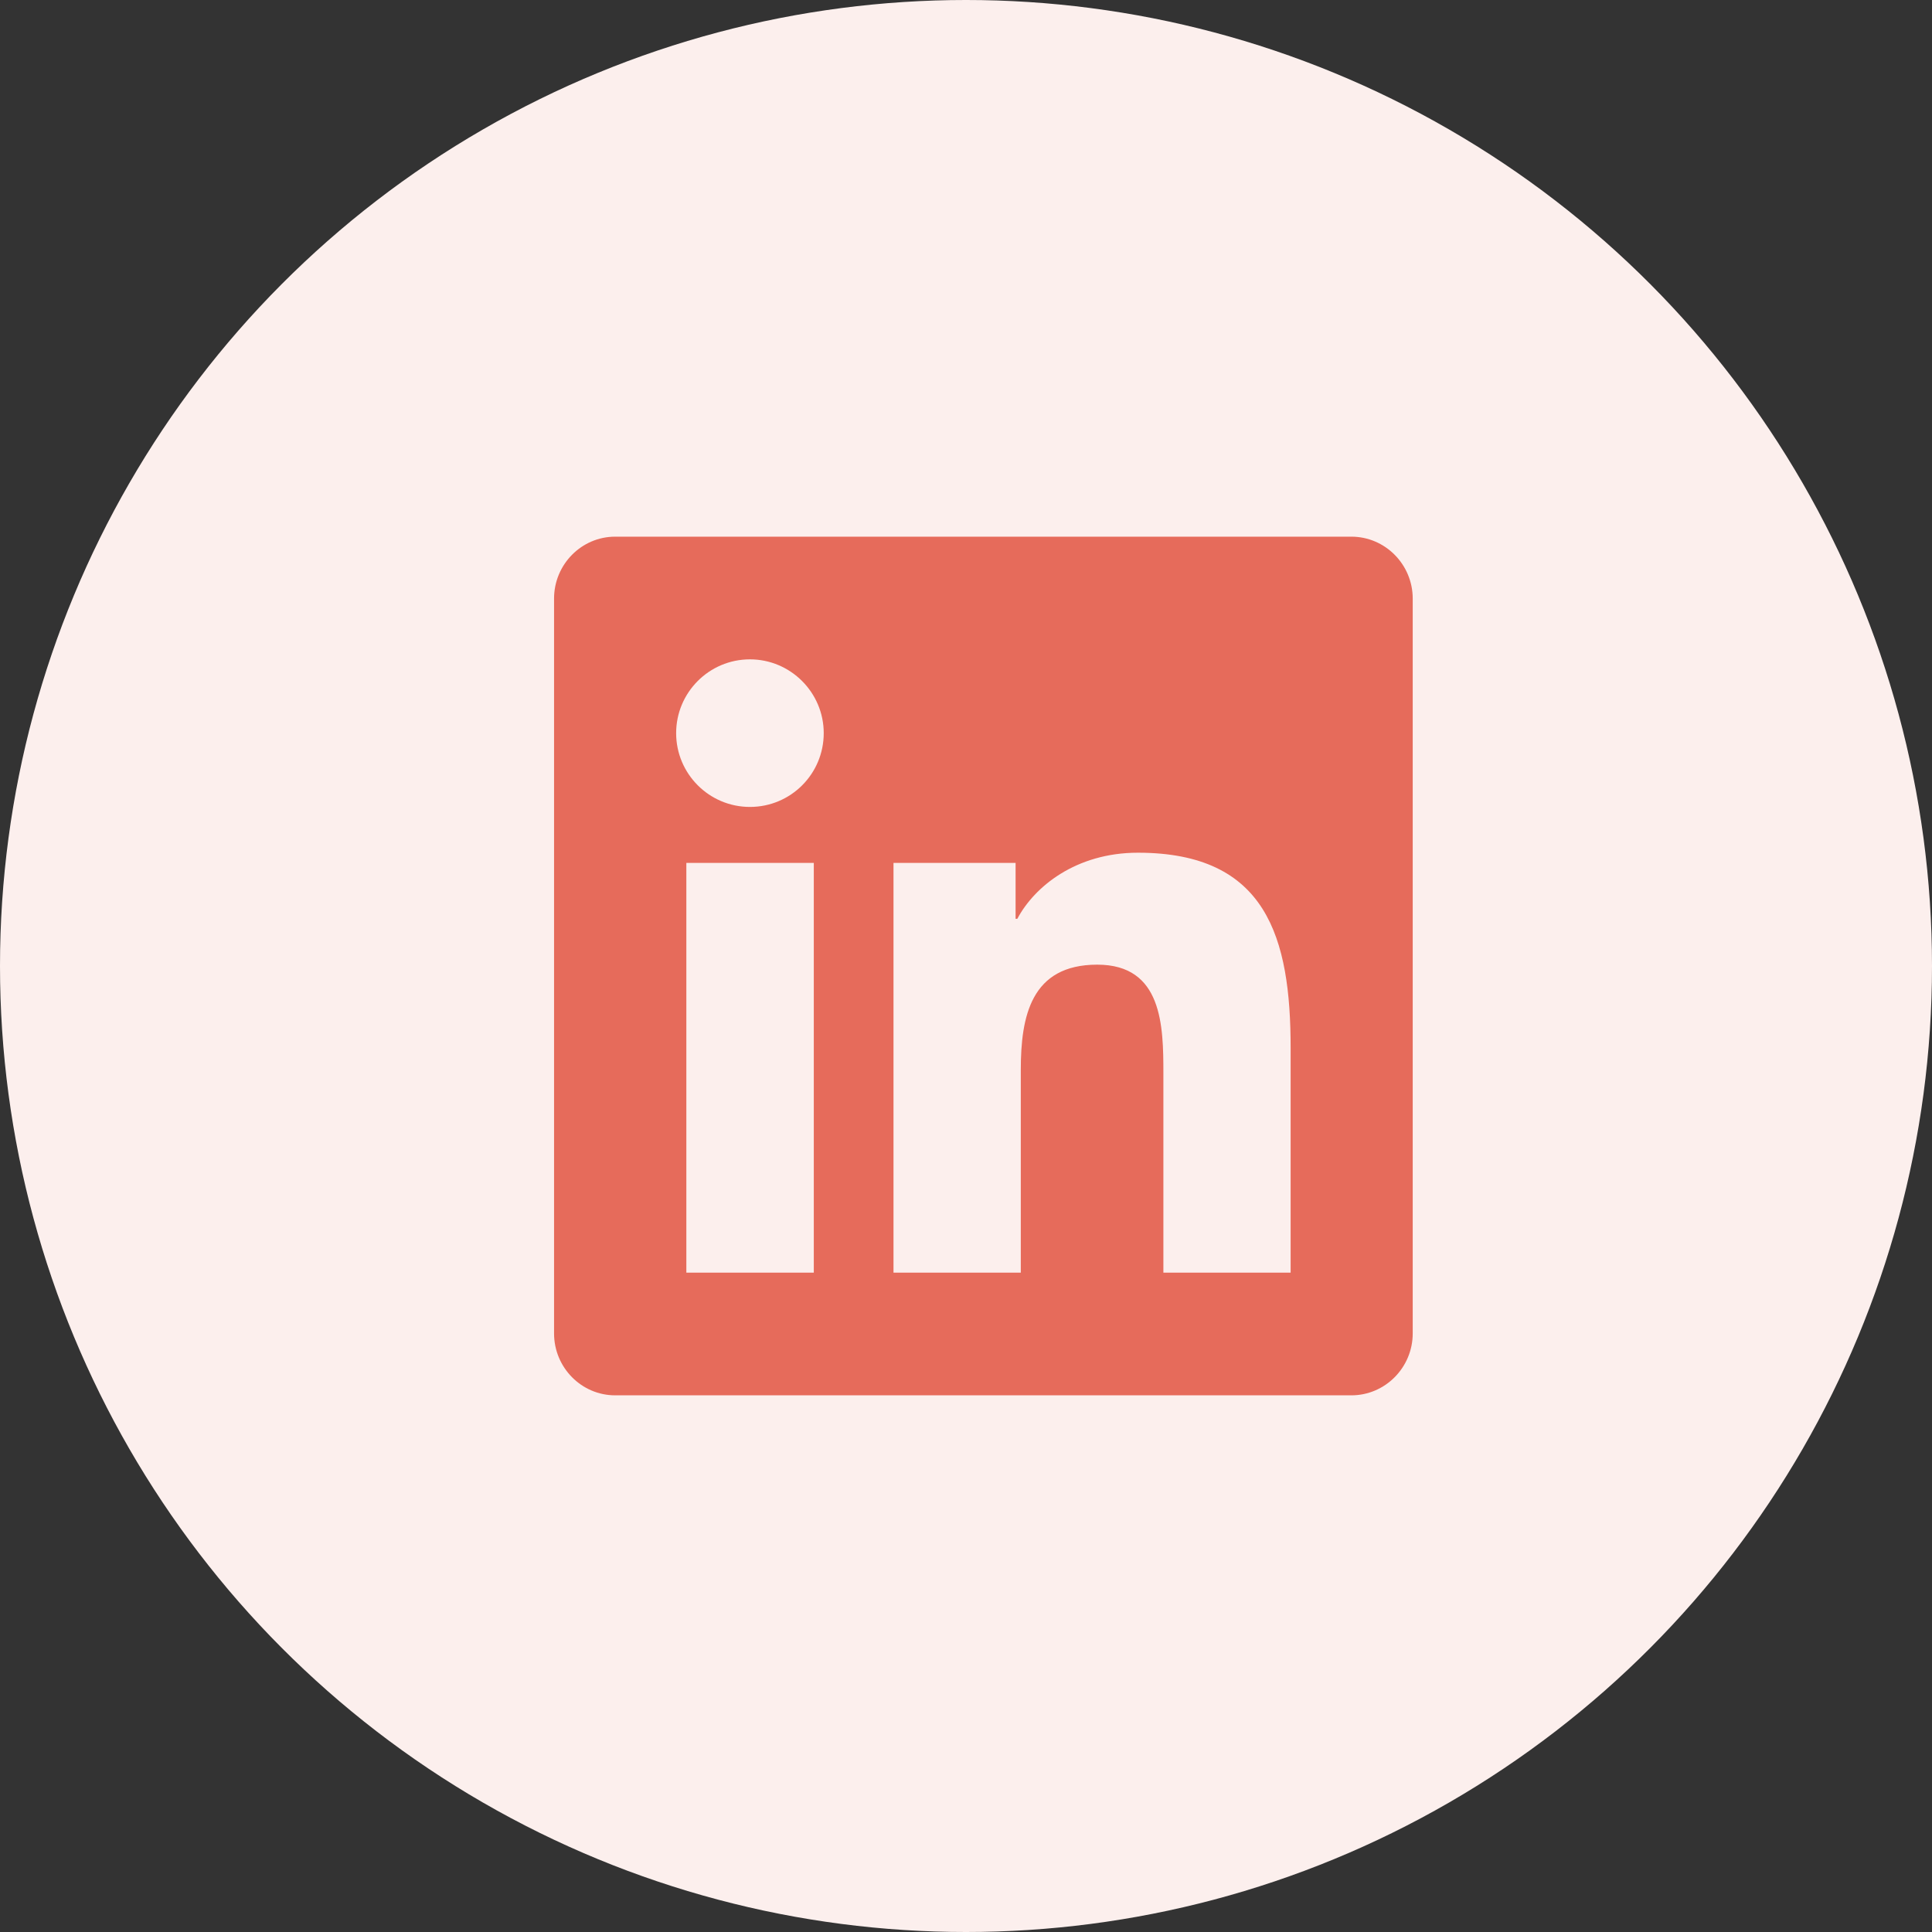
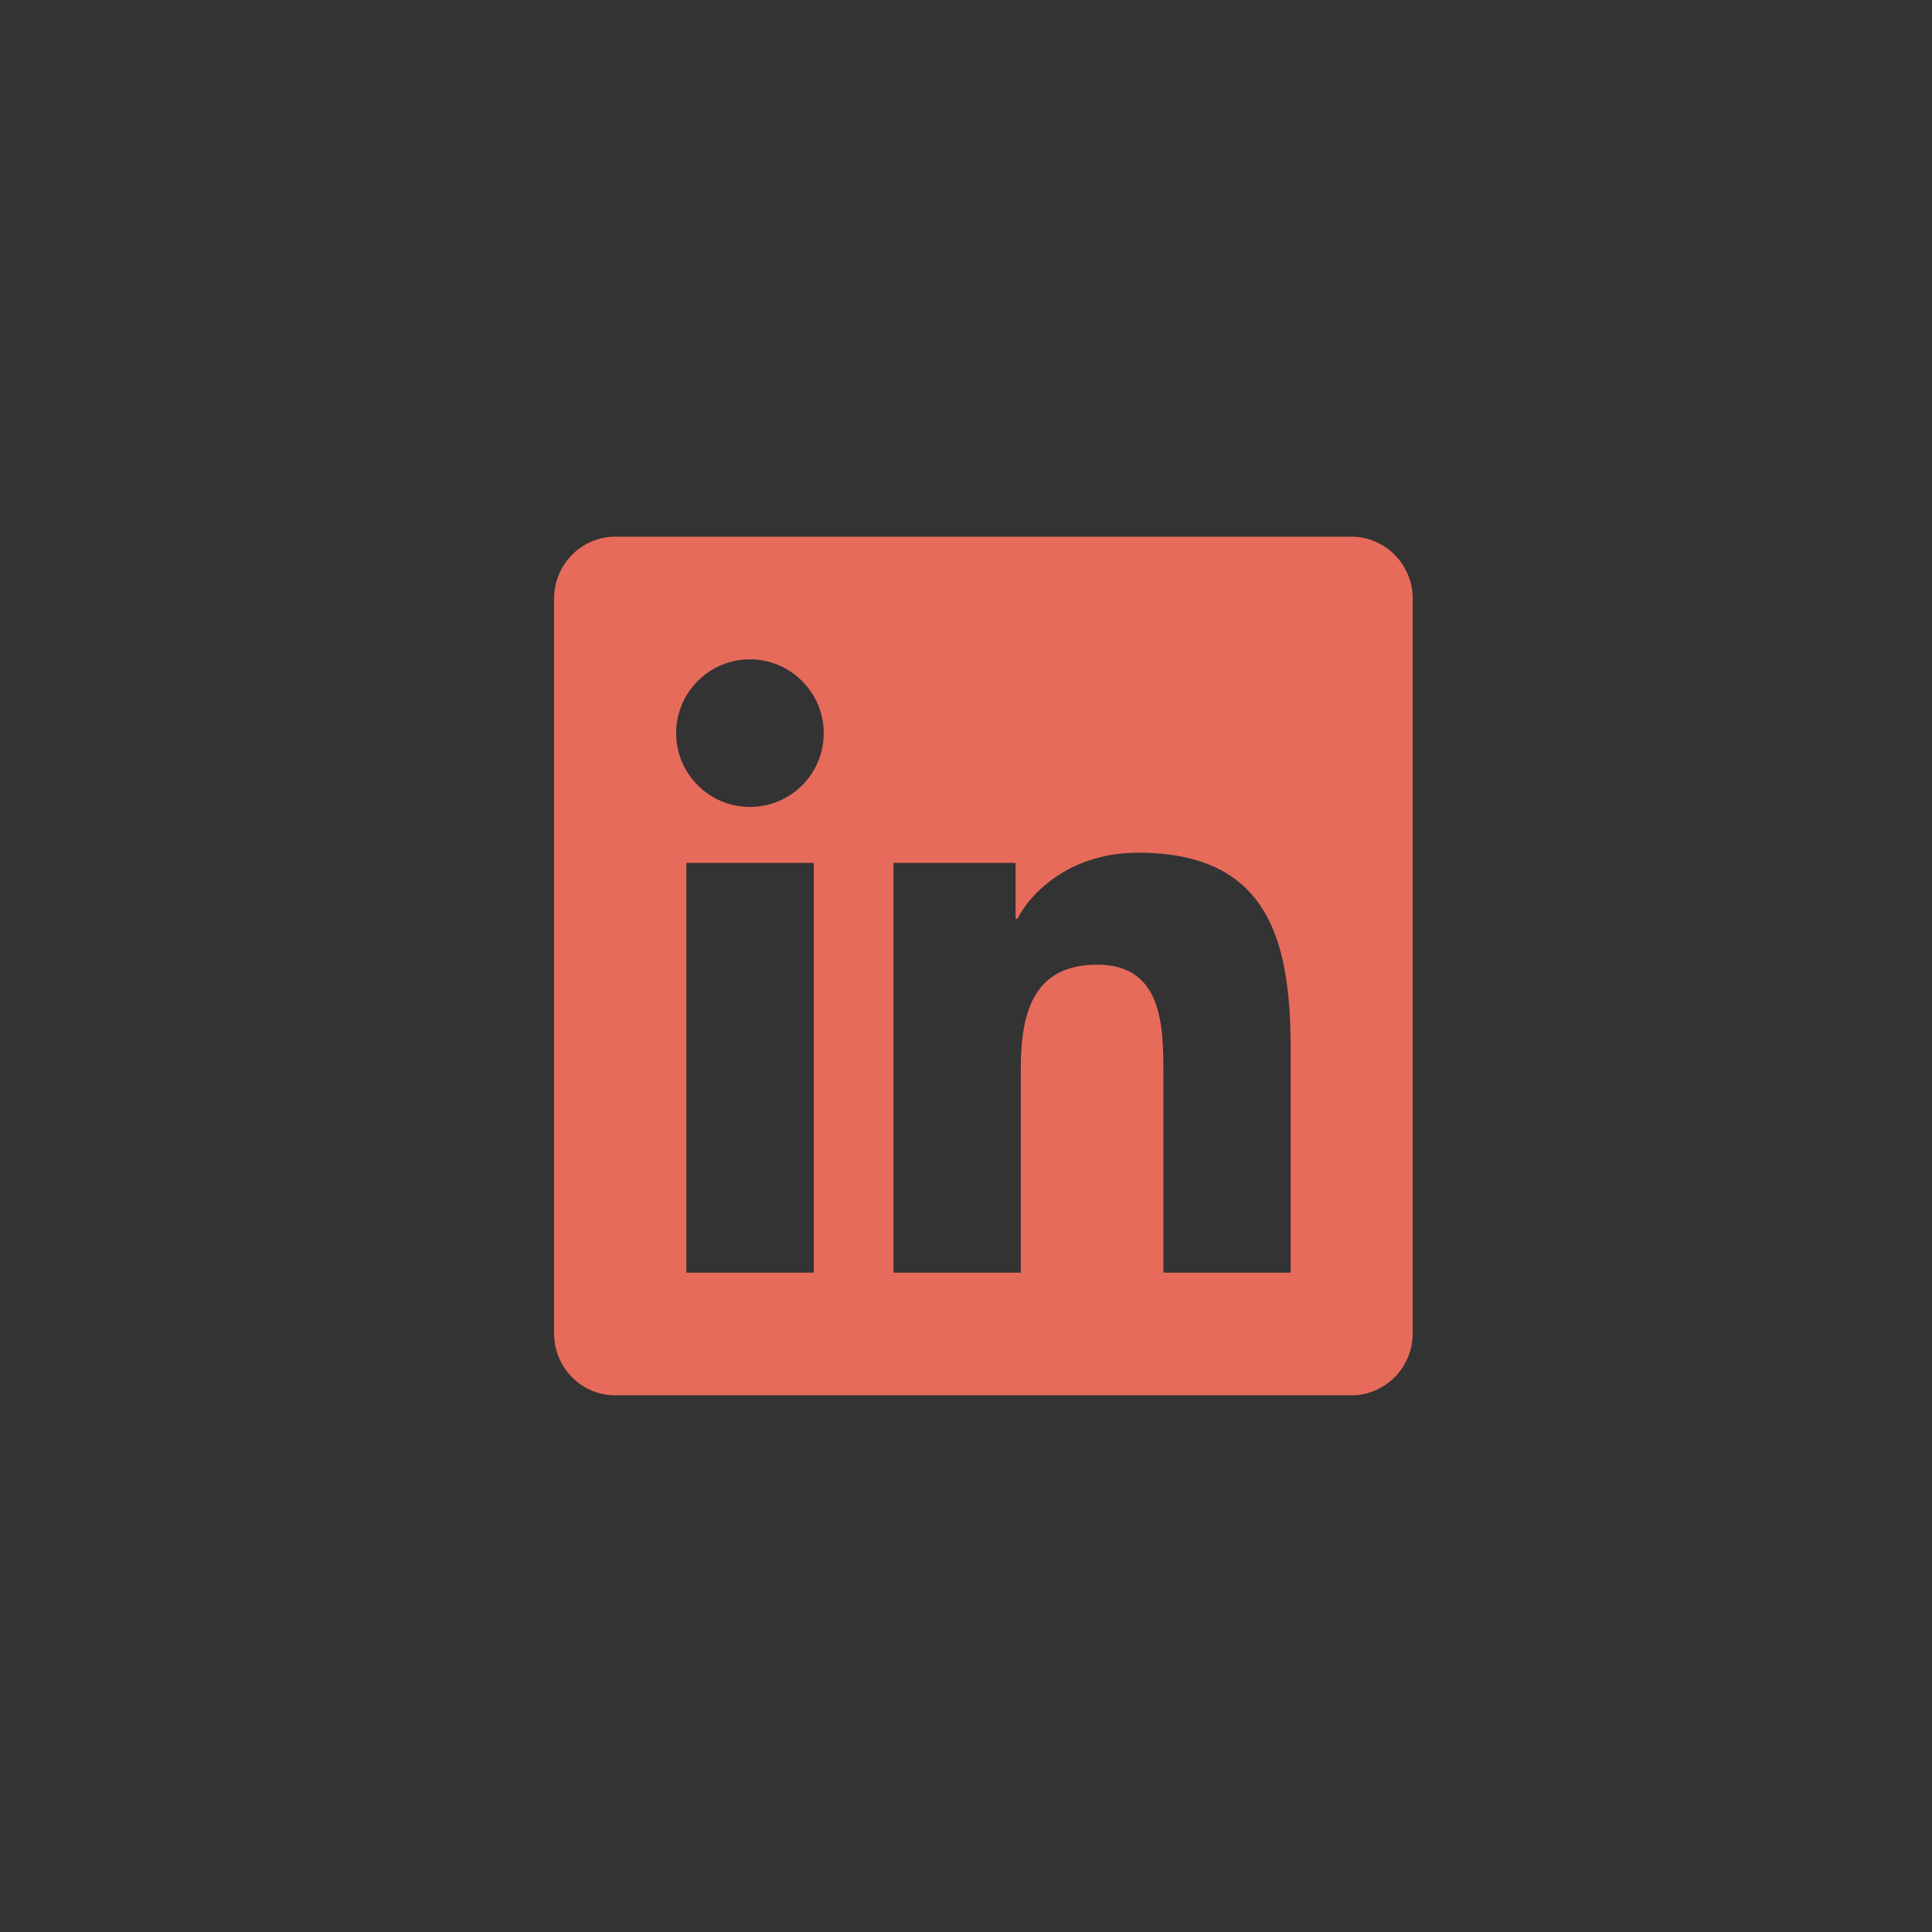
<svg xmlns="http://www.w3.org/2000/svg" width="36" height="36" viewBox="0 0 36 36" fill="none">
  <rect x="0" y="0" width="36" height="36" fill="#333333" stroke="none" />
-   <circle cx="18" cy="18" r="18" fill="#FCEFED" />
  <path d="M25.181 10H11.463C10.835 10 10.324 10.518 10.324 11.154V24.846C10.324 25.482 10.835 26 11.463 26H25.181C25.81 26 26.324 25.482 26.324 24.846V11.154C26.324 10.518 25.81 10 25.181 10ZM15.16 23.714H12.789V16.079H15.164V23.714H15.16ZM13.974 15.036C13.213 15.036 12.599 14.418 12.599 13.661C12.599 12.904 13.213 12.286 13.974 12.286C14.731 12.286 15.349 12.904 15.349 13.661C15.349 14.421 14.735 15.036 13.974 15.036ZM24.049 23.714H21.678V20C21.678 19.114 21.66 17.975 20.446 17.975C19.21 17.975 19.021 18.939 19.021 19.936V23.714H16.649V16.079H18.924V17.121H18.956C19.274 16.521 20.049 15.889 21.203 15.889C23.603 15.889 24.049 17.471 24.049 19.529V23.714Z" fill="#E66B5B" />
</svg>